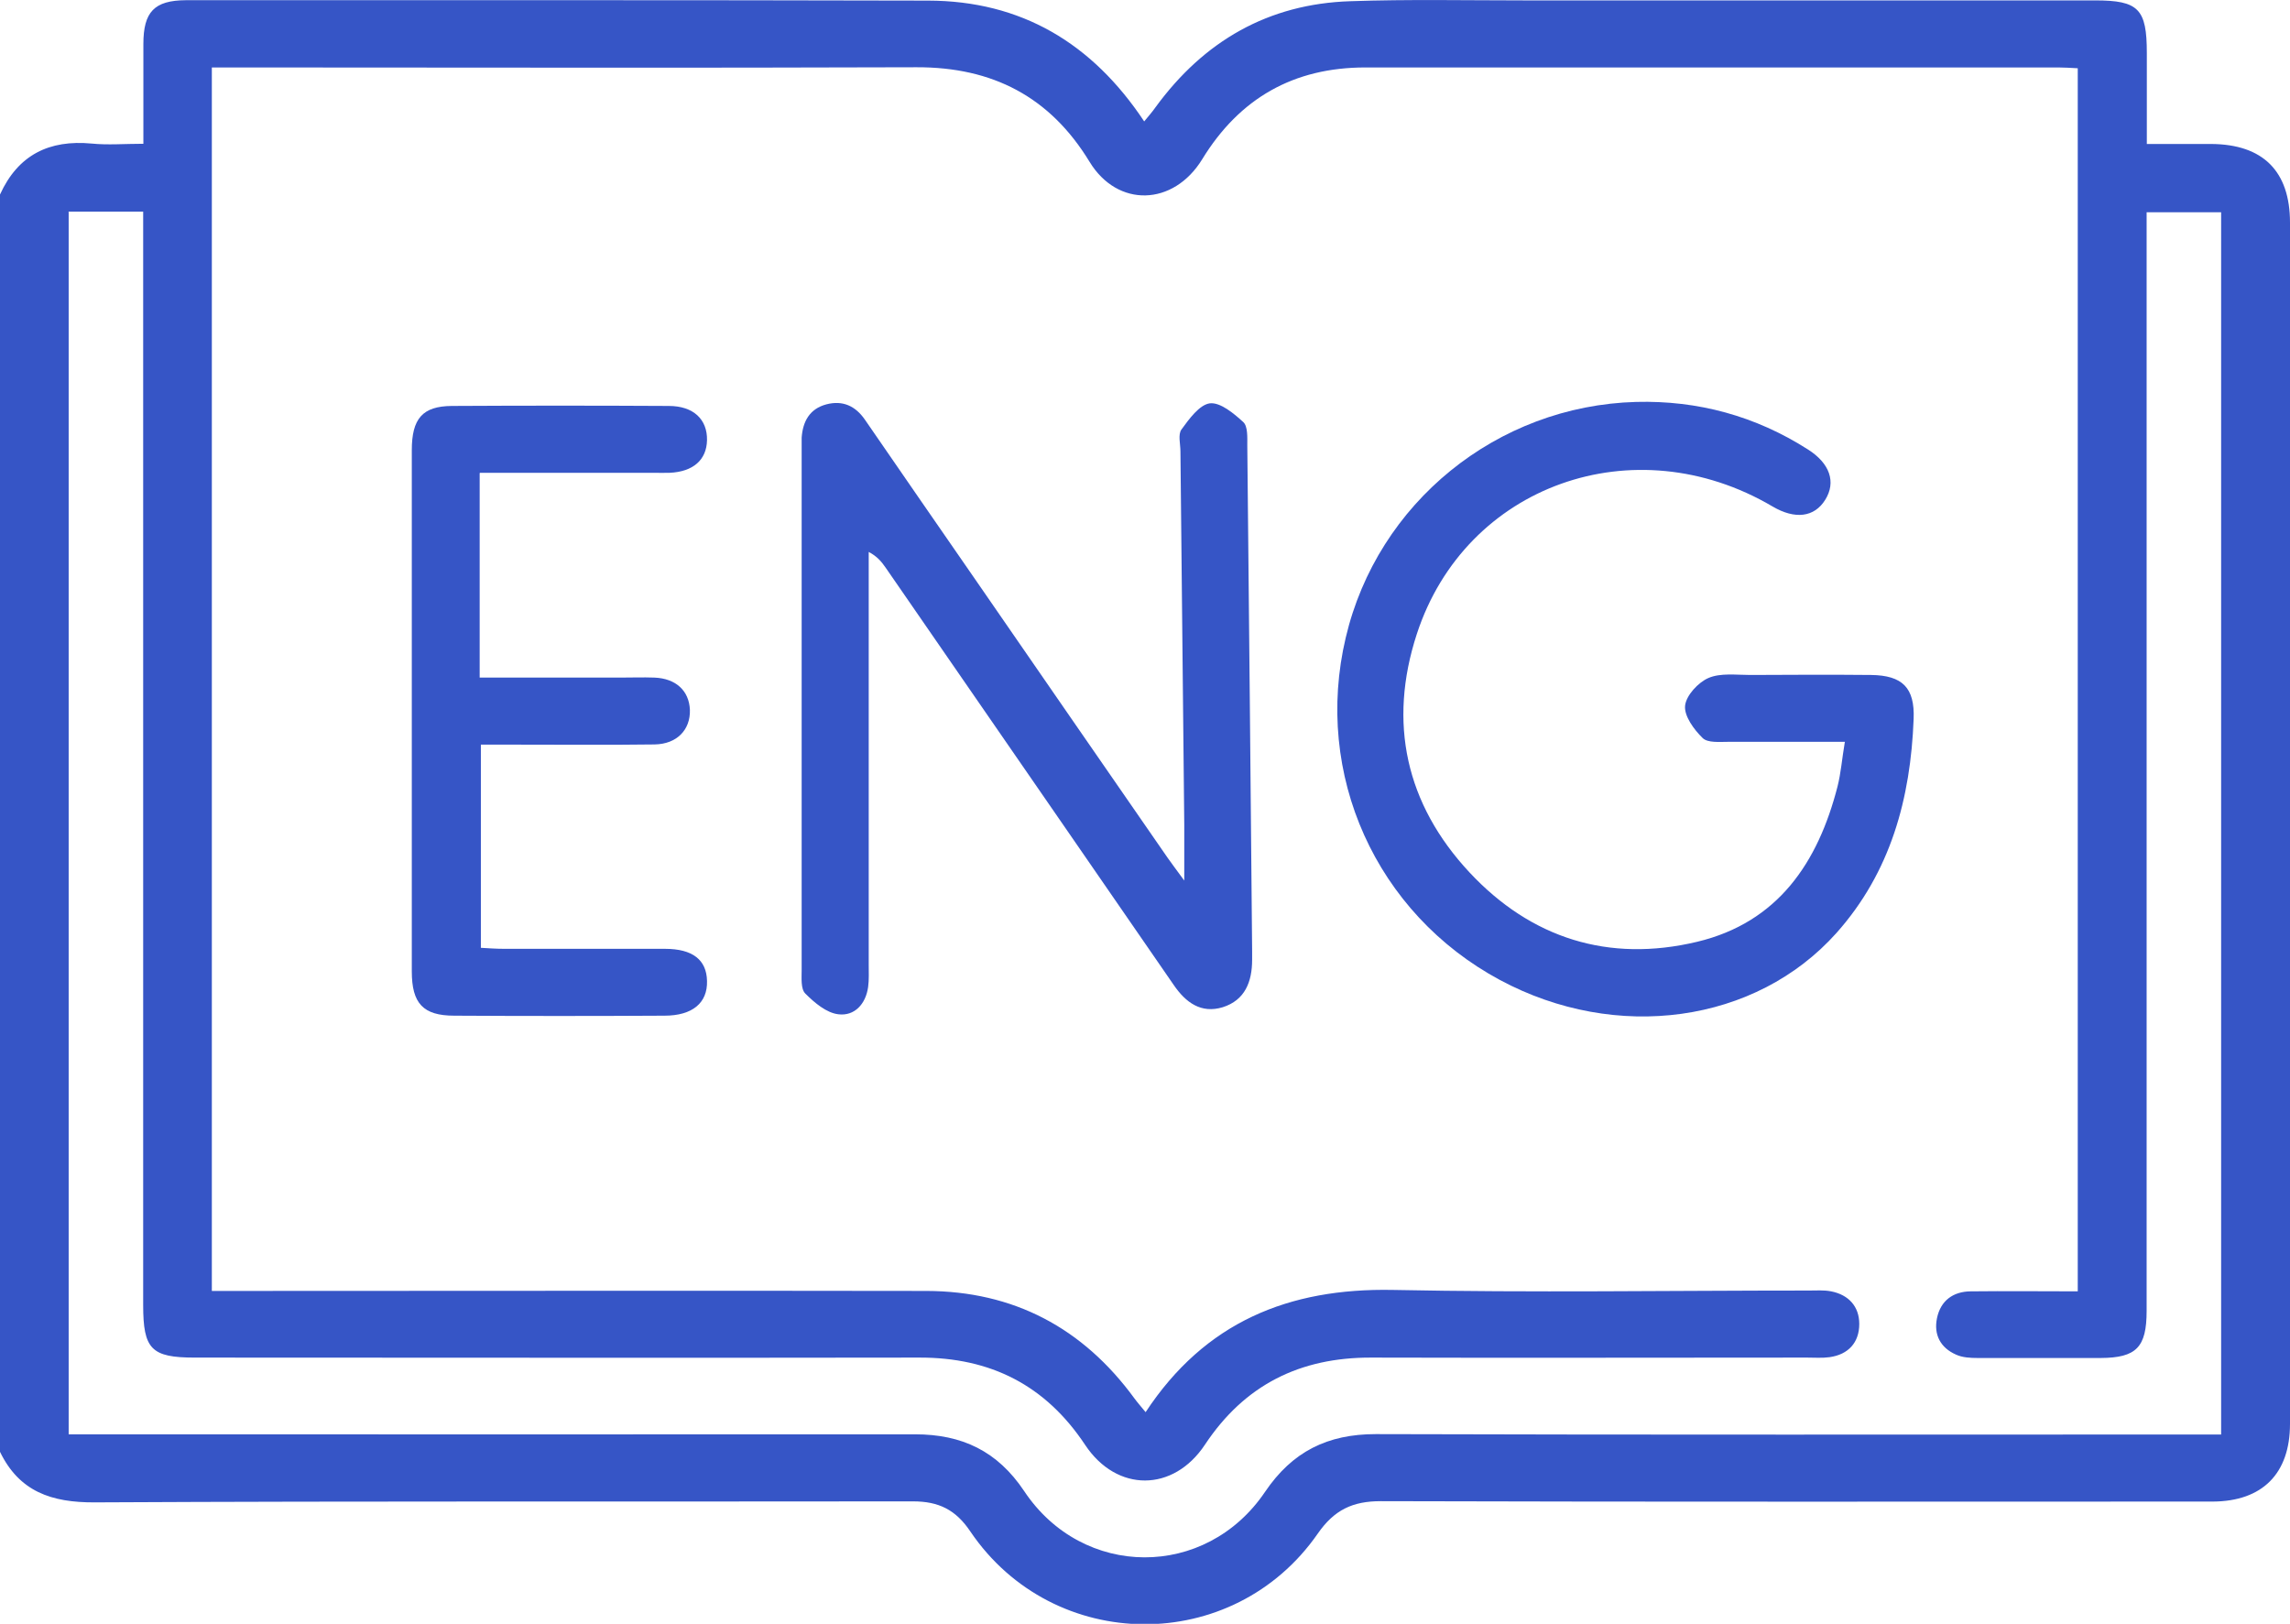
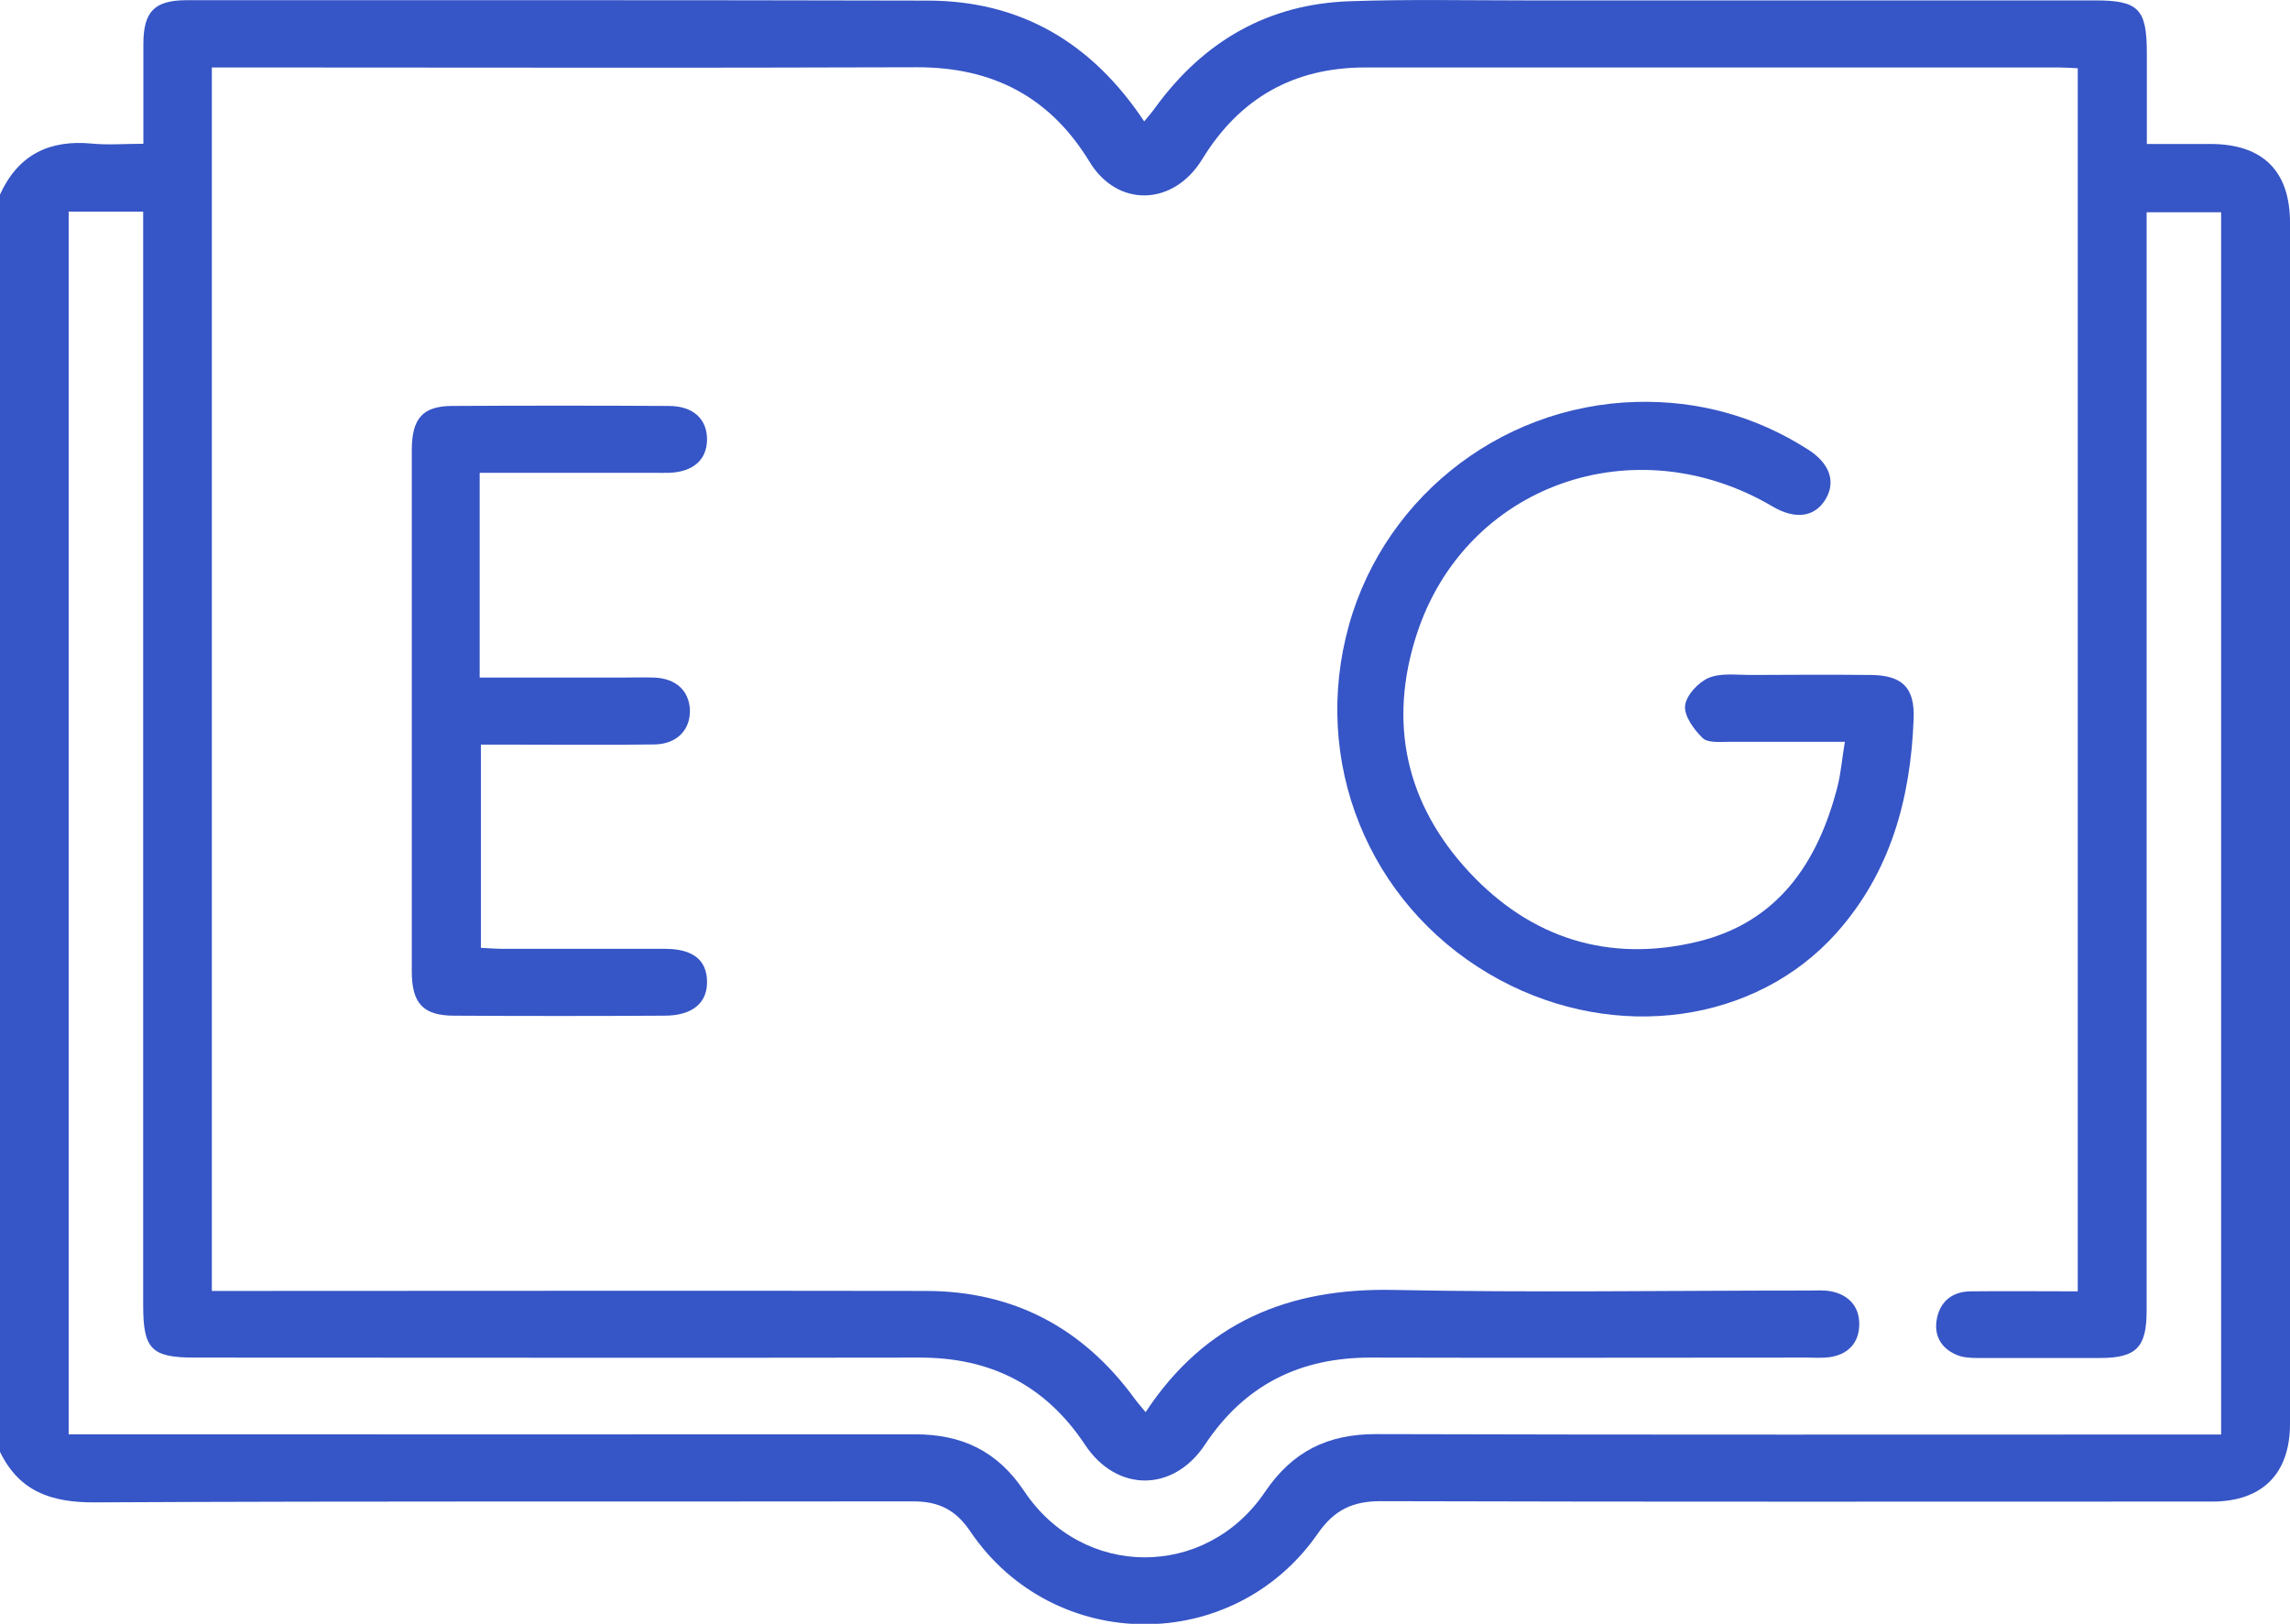
<svg xmlns="http://www.w3.org/2000/svg" id="Layer_2" data-name="Layer 2" viewBox="0 0 113.72 80.64">
  <defs>
    <style>      .cls-1 {        fill: #3655c6;        stroke-width: 0px;      }    </style>
  </defs>
  <g id="Layer_1-2" data-name="Layer 1">
    <g>
      <path class="cls-1" d="M0,9.66c.9-1.97,2.44-2.73,4.56-2.53.8.08,1.61.01,2.56.01,0-1.72,0-3.34,0-4.95,0-1.6.54-2.17,2.11-2.18C21.51.01,33.8,0,46.09.03c4.61.01,8.14,2.1,10.73,6,.22-.27.4-.47.56-.7C59.78,2.04,62.98.19,67.06.06c2.88-.1,5.77-.04,8.66-.04,9.44,0,18.88,0,28.32,0,2.16,0,2.57.42,2.57,2.61,0,1.44,0,2.88,0,4.52,1.11,0,2.16,0,3.21,0,2.56.02,3.9,1.35,3.9,3.91,0,19.88,0,39.76,0,59.65,0,2.47-1.37,3.85-3.84,3.86-13.77,0-27.54.02-41.31-.02-1.4,0-2.31.43-3.13,1.61-4.2,6.05-13.12,5.99-17.25-.1-.73-1.09-1.58-1.5-2.85-1.5-13.55.02-27.1-.02-40.64.05-2.14.01-3.74-.53-4.7-2.51V9.66ZM3.41,10.54v60.69h1.39c13.55,0,27.09.01,40.64,0,2.33,0,4.09.83,5.42,2.82,2.91,4.37,9.02,4.39,11.96.04,1.36-2.01,3.11-2.87,5.5-2.87,13.55.04,27.09.02,40.64.02h1.34V10.54h-3.7c0,.49,0,.93,0,1.36,0,17.73,0,35.47,0,53.2,0,1.81-.51,2.33-2.28,2.34-2.04,0-4.07,0-6.11,0-.36,0-.76-.02-1.08-.17-.77-.34-1.11-.99-.94-1.81.18-.87.8-1.32,1.67-1.33,1.76-.02,3.53,0,5.32,0V3.39c-.38-.02-.67-.04-.96-.04-11.47,0-22.95,0-34.42,0-3.55,0-6.24,1.52-8.1,4.56-1.43,2.33-4.2,2.41-5.59.13-1.97-3.24-4.83-4.71-8.59-4.7-11.25.04-22.5.01-33.76.01h-1.24v60.76c.51,0,.95,0,1.39,0,11.36,0,22.73-.02,34.09,0,4.33.01,7.77,1.83,10.33,5.33.16.22.35.43.56.69,2.95-4.48,7.11-6.17,12.28-6.07,6.88.14,13.77.03,20.65.03.37,0,.75-.03,1.11.04.87.17,1.4.75,1.4,1.62,0,.92-.54,1.52-1.48,1.65-.36.05-.74.02-1.11.02-7.22,0-14.44.02-21.65,0-3.53-.01-6.28,1.35-8.25,4.32-1.57,2.37-4.38,2.38-5.95.02-1.97-2.97-4.7-4.35-8.24-4.34-11.99.02-23.99,0-35.98,0-2.16,0-2.56-.42-2.56-2.61,0-17.62,0-35.24,0-52.87,0-.47,0-.94,0-1.43h-3.71Z" />
-       <path class="cls-1" d="M58.81,43.74c0-1.15,0-1.96,0-2.77-.06-6.18-.13-12.36-.19-18.55,0-.37-.13-.84.05-1.09.38-.52.89-1.23,1.41-1.3.52-.06,1.19.5,1.66.93.23.21.2.76.2,1.16.09,8.37.16,16.73.24,25.1,0,.15,0,.3,0,.44,0,1.09-.35,2.01-1.46,2.36-1.08.33-1.84-.24-2.43-1.1-1.87-2.71-3.74-5.42-5.61-8.13-2.9-4.2-5.8-8.4-8.7-12.6-.2-.29-.42-.56-.84-.78v1.17c0,6.44,0,12.88,0,19.33,0,.37.02.74-.03,1.11-.12.85-.68,1.45-1.48,1.35-.59-.07-1.18-.57-1.64-1.03-.23-.23-.18-.77-.18-1.17,0-8.63,0-17.25,0-25.88,0-.19,0-.37,0-.56.06-.81.4-1.43,1.23-1.65.81-.21,1.44.08,1.91.76,1.82,2.65,3.66,5.3,5.49,7.95,3.17,4.6,6.35,9.19,9.53,13.79.21.3.43.59.84,1.15Z" />
      <path class="cls-1" d="M91.62,36.84c-2.03,0-3.91,0-5.79,0-.44,0-1.03.06-1.28-.19-.43-.42-.92-1.09-.87-1.6.05-.51.65-1.16,1.16-1.38.6-.26,1.38-.15,2.08-.15,2-.01,4-.02,6,0,1.56.02,2.17.64,2.11,2.18-.15,3.95-1.14,7.61-3.83,10.63-4.01,4.49-10.93,5.44-16.71,2.34-6.16-3.31-9.27-10.21-7.66-17.01,1.57-6.68,7.5-11.51,14.42-11.7,3.07-.08,5.93.7,8.53,2.36,1.09.69,1.41,1.62.86,2.5-.54.87-1.5.99-2.62.33-6.86-4.04-15.24-1.07-17.66,6.33-1.44,4.41-.55,8.45,2.61,11.84,3.06,3.28,6.92,4.5,11.31,3.45,4.01-.96,6-3.93,6.97-7.71.17-.67.22-1.36.36-2.19Z" />
      <path class="cls-1" d="M23.82,23.51v10.14c2.36,0,4.68,0,7,0,.56,0,1.11-.02,1.67,0,1.07.04,1.73.65,1.77,1.6.03.99-.64,1.7-1.75,1.72-2.26.03-4.52.01-6.77.01-.59,0-1.18,0-1.86,0v10.09c.36.02.75.05,1.15.05,2.66,0,5.33,0,7.99,0,1.38,0,2.07.55,2.09,1.6.03,1.08-.72,1.72-2.11,1.72-3.48.02-6.96.02-10.44,0-1.55,0-2.11-.61-2.11-2.2,0-8.63,0-17.25,0-25.88,0-1.57.53-2.19,1.99-2.2,3.59-.02,7.18-.02,10.77,0,1.23,0,1.92.67,1.9,1.7-.02.98-.69,1.57-1.86,1.62-.26.01-.52,0-.78,0-2.44,0-4.89,0-7.33,0-.4,0-.8,0-1.31,0Z" />
    </g>
  </g>
</svg>